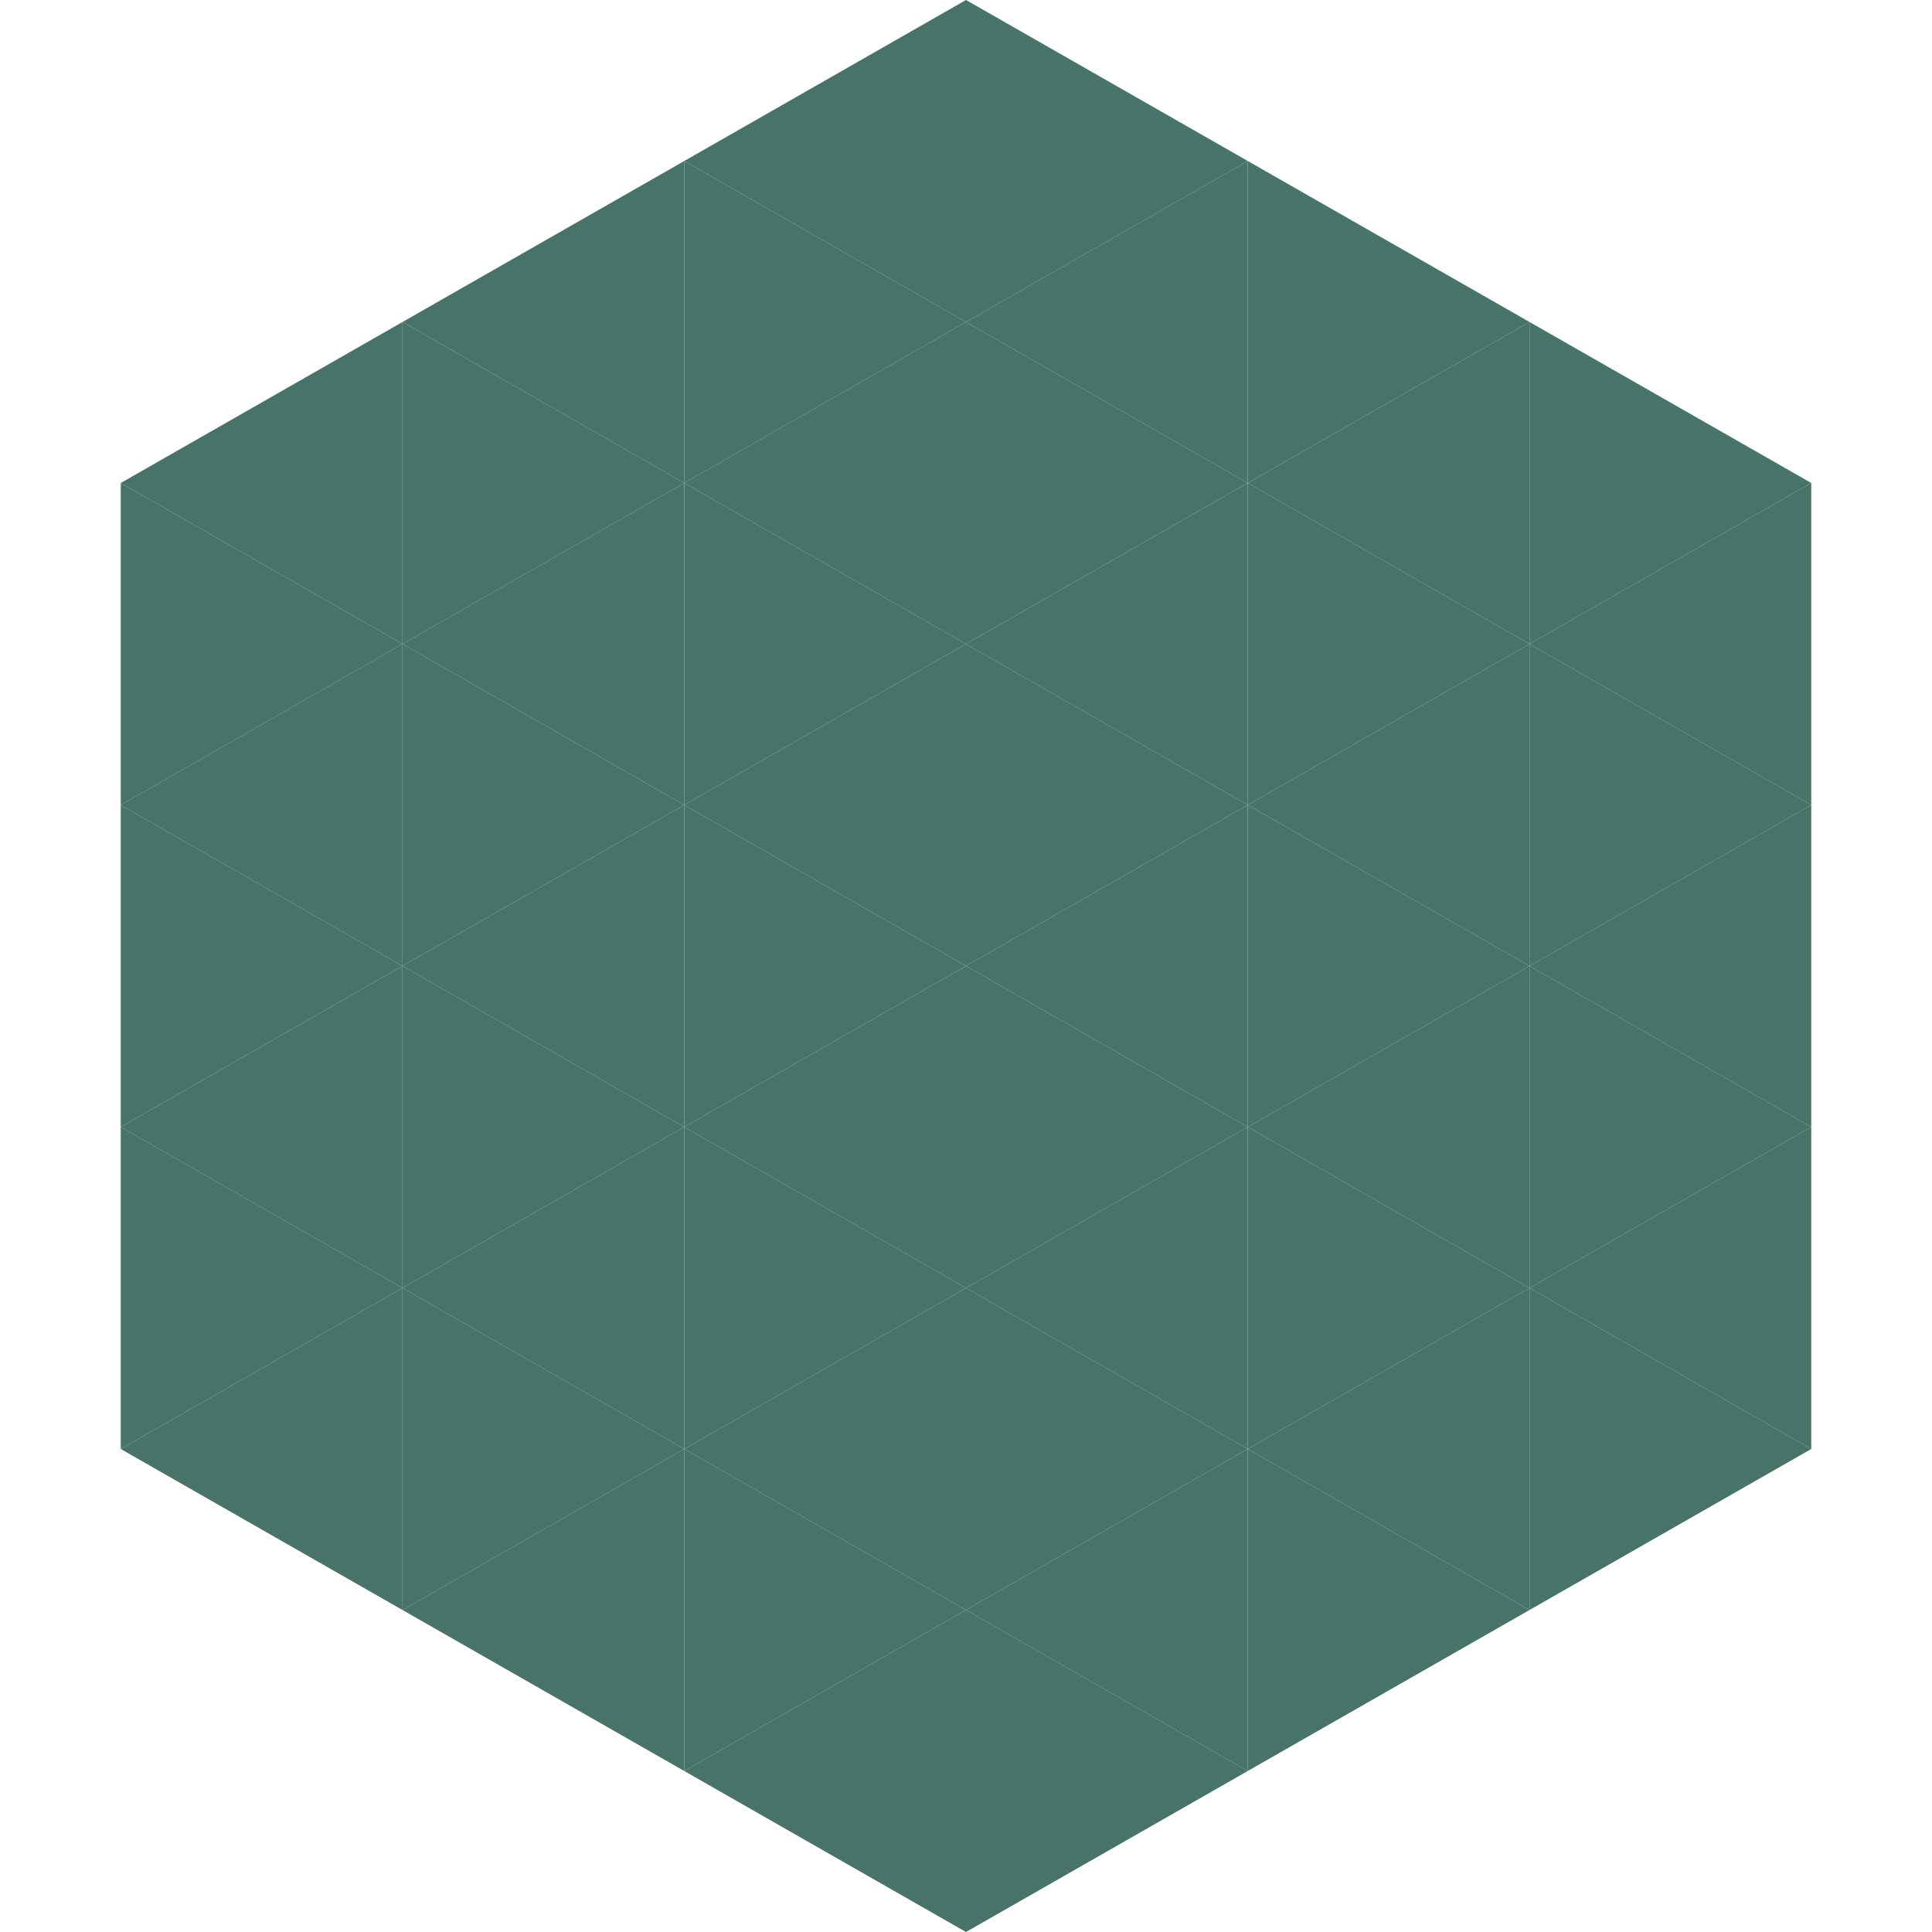
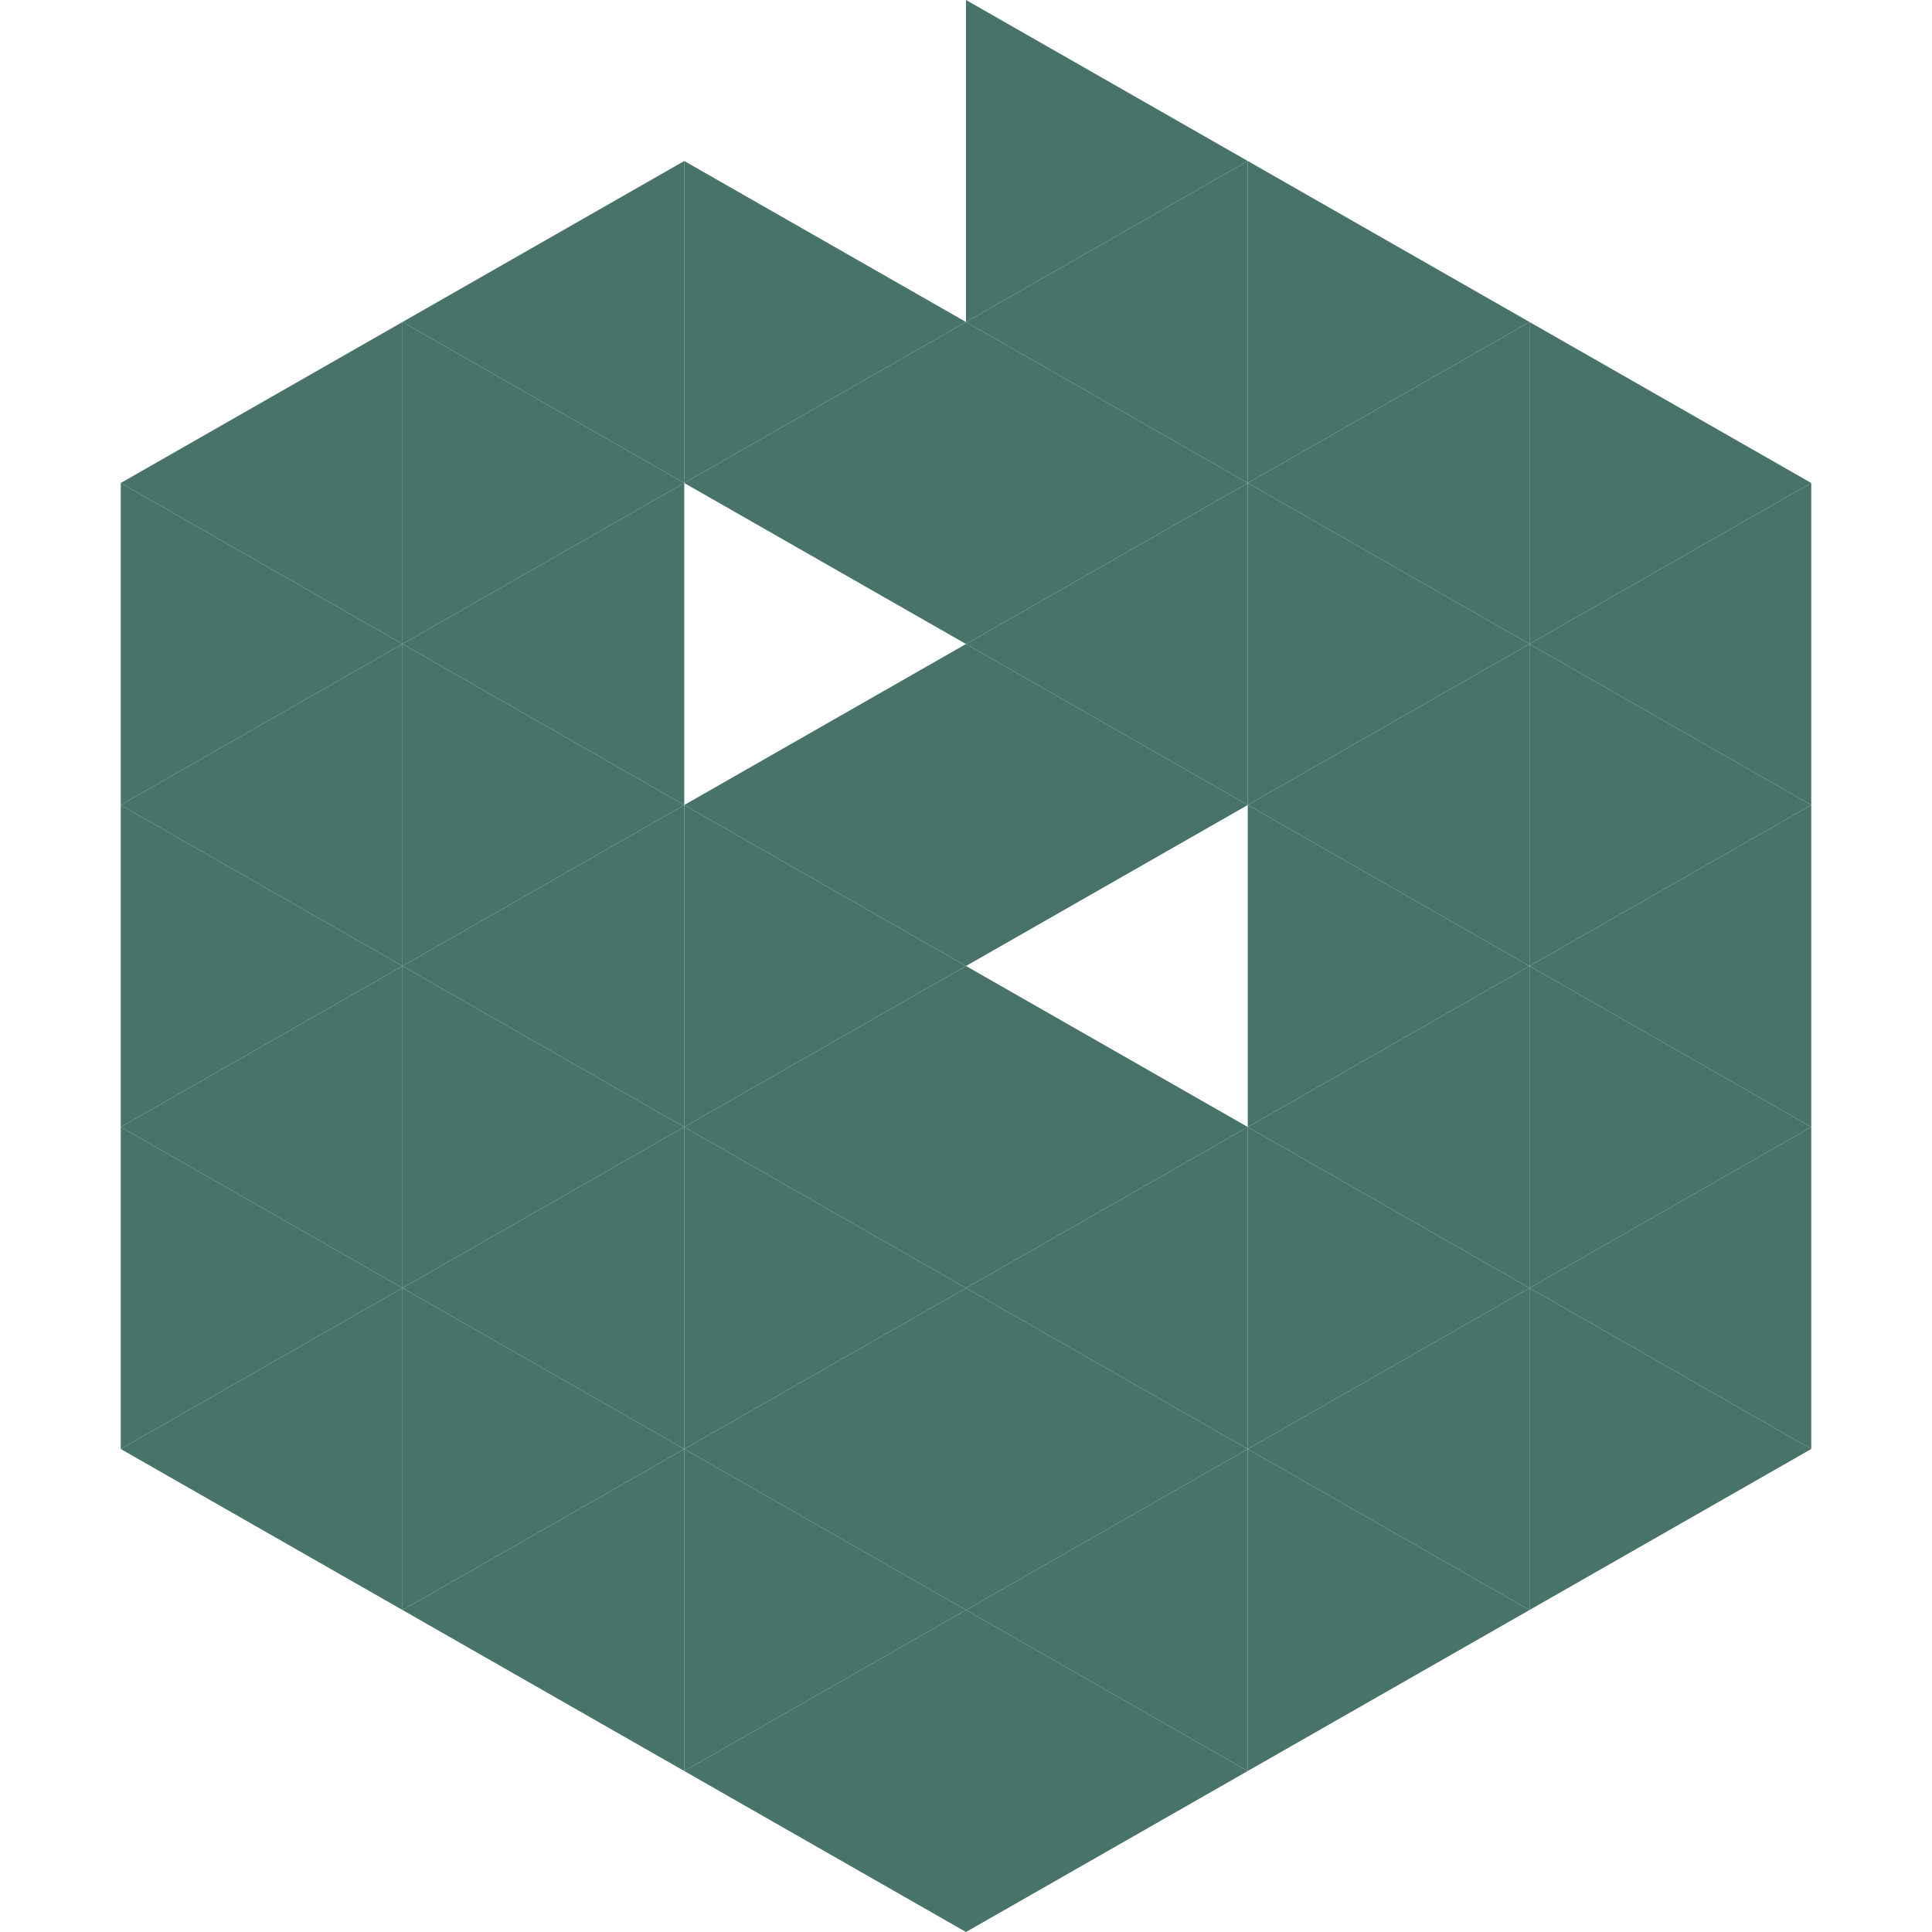
<svg xmlns="http://www.w3.org/2000/svg" width="240" height="240">
  <polygon points="50,40 15,60 50,80" style="fill:rgb(71,115,105)" />
  <polygon points="190,40 225,60 190,80" style="fill:rgb(71,115,105)" />
  <polygon points="15,60 50,80 15,100" style="fill:rgb(71,115,105)" />
  <polygon points="225,60 190,80 225,100" style="fill:rgb(71,115,105)" />
  <polygon points="50,80 15,100 50,120" style="fill:rgb(71,115,105)" />
  <polygon points="190,80 225,100 190,120" style="fill:rgb(71,115,105)" />
  <polygon points="15,100 50,120 15,140" style="fill:rgb(71,115,105)" />
  <polygon points="225,100 190,120 225,140" style="fill:rgb(71,115,105)" />
  <polygon points="50,120 15,140 50,160" style="fill:rgb(71,115,105)" />
  <polygon points="190,120 225,140 190,160" style="fill:rgb(71,115,105)" />
  <polygon points="15,140 50,160 15,180" style="fill:rgb(71,115,105)" />
  <polygon points="225,140 190,160 225,180" style="fill:rgb(71,115,105)" />
  <polygon points="50,160 15,180 50,200" style="fill:rgb(71,115,105)" />
  <polygon points="190,160 225,180 190,200" style="fill:rgb(71,115,105)" />
  <polygon points="15,180 50,200 15,220" style="fill:rgb(255,255,255); fill-opacity:0" />
  <polygon points="225,180 190,200 225,220" style="fill:rgb(255,255,255); fill-opacity:0" />
  <polygon points="50,0 85,20 50,40" style="fill:rgb(255,255,255); fill-opacity:0" />
  <polygon points="190,0 155,20 190,40" style="fill:rgb(255,255,255); fill-opacity:0" />
  <polygon points="85,20 50,40 85,60" style="fill:rgb(71,115,105)" />
  <polygon points="155,20 190,40 155,60" style="fill:rgb(71,115,105)" />
  <polygon points="50,40 85,60 50,80" style="fill:rgb(71,115,105)" />
  <polygon points="190,40 155,60 190,80" style="fill:rgb(71,115,105)" />
  <polygon points="85,60 50,80 85,100" style="fill:rgb(71,115,105)" />
  <polygon points="155,60 190,80 155,100" style="fill:rgb(71,115,105)" />
  <polygon points="50,80 85,100 50,120" style="fill:rgb(71,115,105)" />
  <polygon points="190,80 155,100 190,120" style="fill:rgb(71,115,105)" />
  <polygon points="85,100 50,120 85,140" style="fill:rgb(71,115,105)" />
  <polygon points="155,100 190,120 155,140" style="fill:rgb(71,115,105)" />
  <polygon points="50,120 85,140 50,160" style="fill:rgb(71,115,105)" />
  <polygon points="190,120 155,140 190,160" style="fill:rgb(71,115,105)" />
  <polygon points="85,140 50,160 85,180" style="fill:rgb(71,115,105)" />
  <polygon points="155,140 190,160 155,180" style="fill:rgb(71,115,105)" />
  <polygon points="50,160 85,180 50,200" style="fill:rgb(71,115,105)" />
  <polygon points="190,160 155,180 190,200" style="fill:rgb(71,115,105)" />
  <polygon points="85,180 50,200 85,220" style="fill:rgb(71,115,105)" />
  <polygon points="155,180 190,200 155,220" style="fill:rgb(71,115,105)" />
-   <polygon points="120,0 85,20 120,40" style="fill:rgb(71,115,105)" />
  <polygon points="120,0 155,20 120,40" style="fill:rgb(71,115,105)" />
  <polygon points="85,20 120,40 85,60" style="fill:rgb(71,115,105)" />
  <polygon points="155,20 120,40 155,60" style="fill:rgb(71,115,105)" />
  <polygon points="120,40 85,60 120,80" style="fill:rgb(71,115,105)" />
  <polygon points="120,40 155,60 120,80" style="fill:rgb(71,115,105)" />
-   <polygon points="85,60 120,80 85,100" style="fill:rgb(71,115,105)" />
  <polygon points="155,60 120,80 155,100" style="fill:rgb(71,115,105)" />
  <polygon points="120,80 85,100 120,120" style="fill:rgb(71,115,105)" />
  <polygon points="120,80 155,100 120,120" style="fill:rgb(71,115,105)" />
  <polygon points="85,100 120,120 85,140" style="fill:rgb(71,115,105)" />
-   <polygon points="155,100 120,120 155,140" style="fill:rgb(71,115,105)" />
  <polygon points="120,120 85,140 120,160" style="fill:rgb(71,115,105)" />
  <polygon points="120,120 155,140 120,160" style="fill:rgb(71,115,105)" />
  <polygon points="85,140 120,160 85,180" style="fill:rgb(71,115,105)" />
  <polygon points="155,140 120,160 155,180" style="fill:rgb(71,115,105)" />
  <polygon points="120,160 85,180 120,200" style="fill:rgb(71,115,105)" />
  <polygon points="120,160 155,180 120,200" style="fill:rgb(71,115,105)" />
  <polygon points="85,180 120,200 85,220" style="fill:rgb(71,115,105)" />
  <polygon points="155,180 120,200 155,220" style="fill:rgb(71,115,105)" />
  <polygon points="120,200 85,220 120,240" style="fill:rgb(71,115,105)" />
  <polygon points="120,200 155,220 120,240" style="fill:rgb(71,115,105)" />
-   <polygon points="85,220 120,240 85,260" style="fill:rgb(255,255,255); fill-opacity:0" />
  <polygon points="155,220 120,240 155,260" style="fill:rgb(255,255,255); fill-opacity:0" />
</svg>